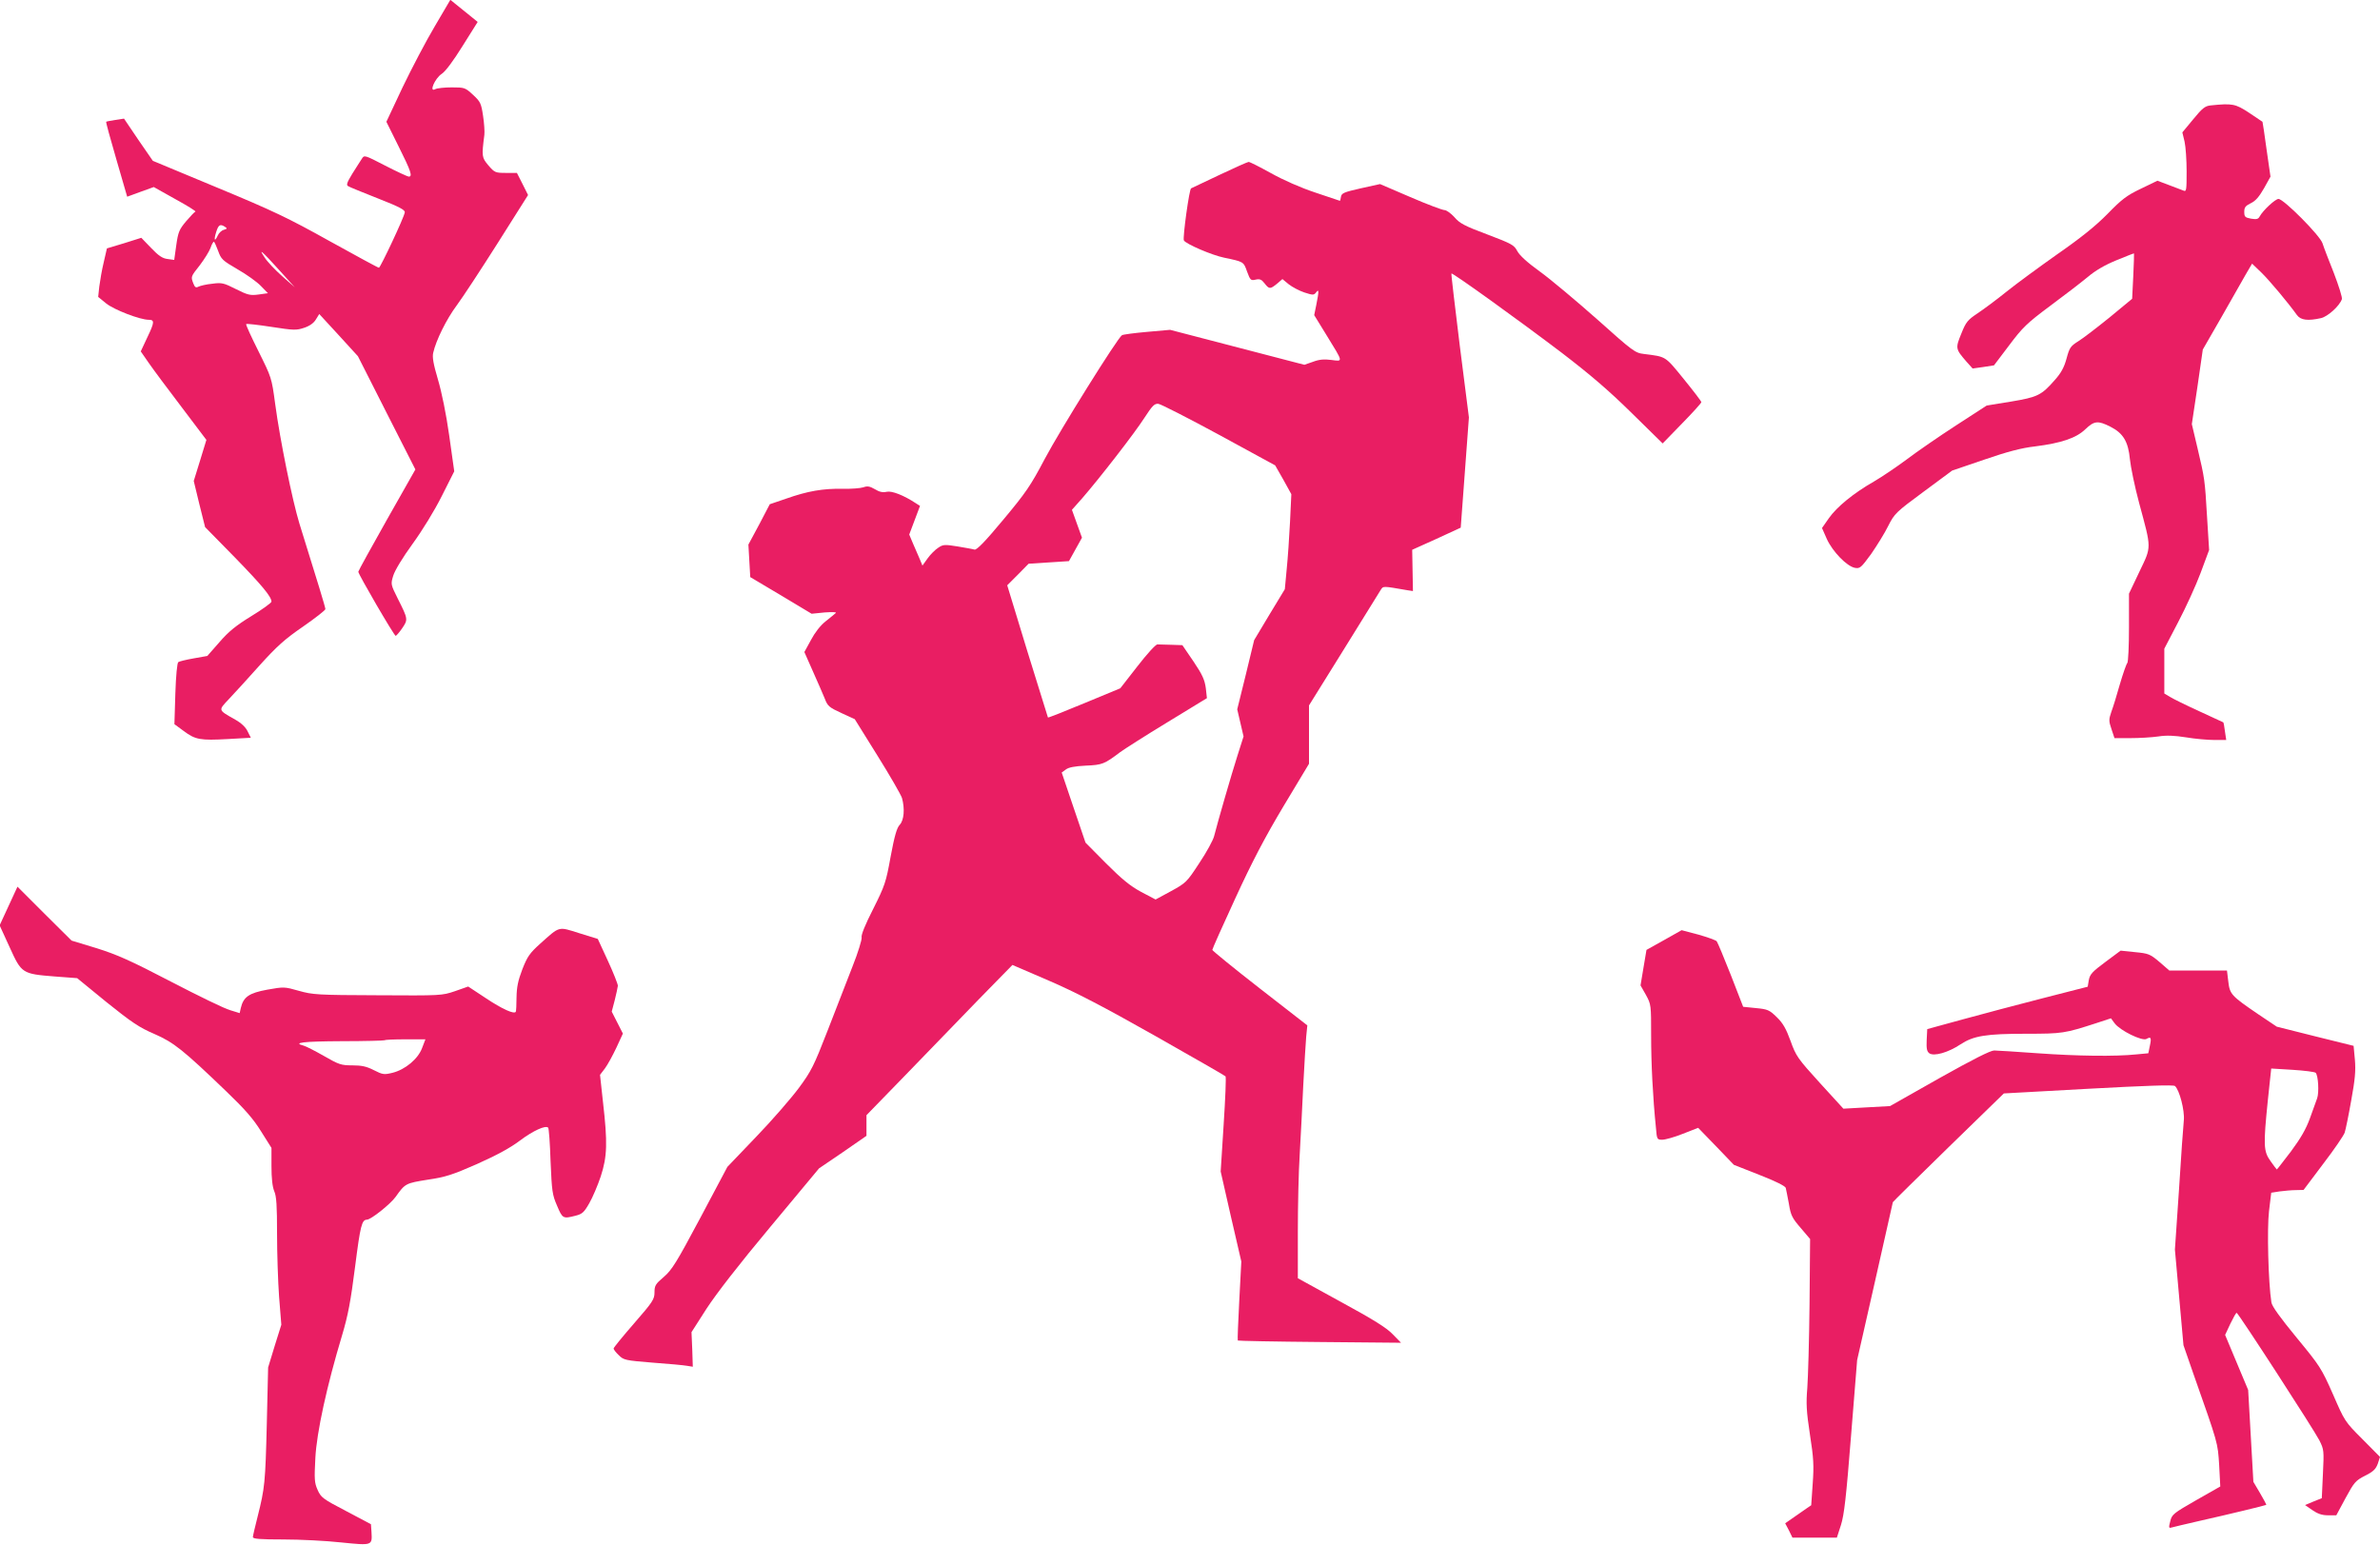
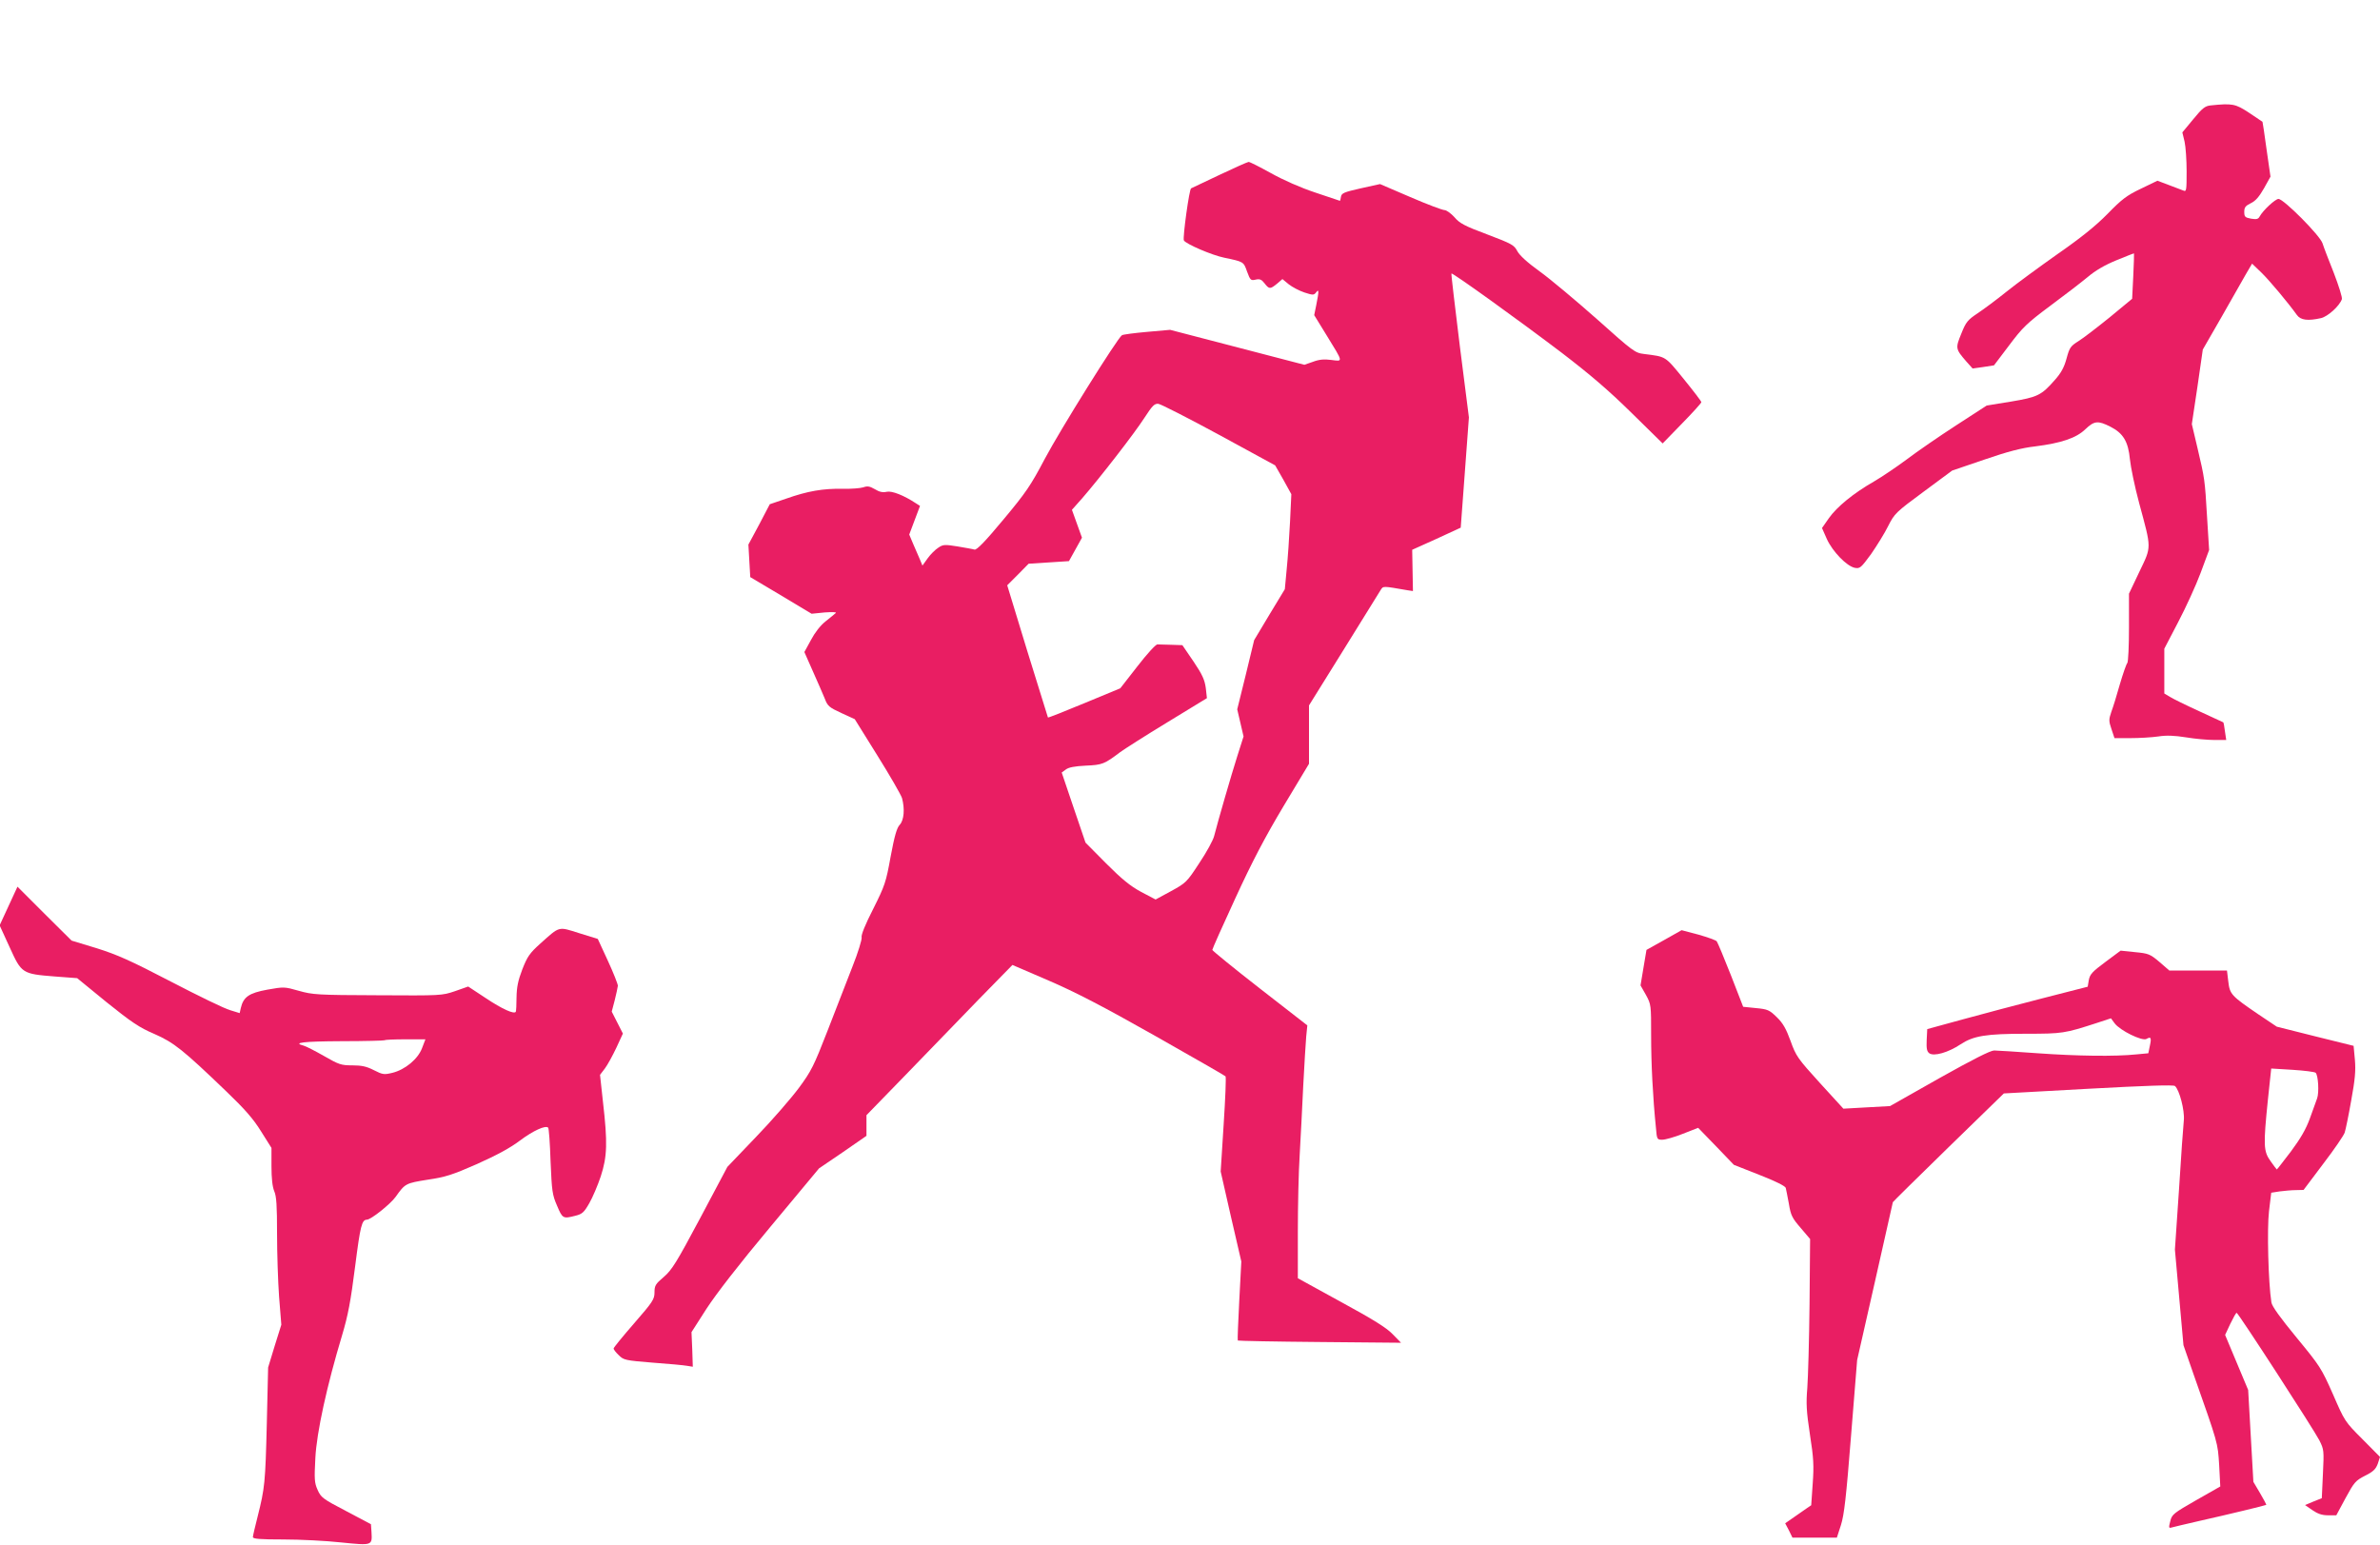
<svg xmlns="http://www.w3.org/2000/svg" version="1.0" width="1280pt" height="831pt" viewBox="0 0 1280 831" preserveAspectRatio="xMidYMid meet">
  <g transform="translate(0,831) scale(0.1,-0.1)" fill="#e91e63" stroke="none">
-     <path d="M2338 8168 c-47 -79 -124 -226 -173 -328 l-87 -185 66 -133 c67 -134 76 -162 54 -162 -7 1 -64 27 -126 59 -112 58 -113 58 -126 37 -8 -11 -30 -48 -51 -80 -28 -46 -34 -61 -23 -67 7 -5 79 -34 160 -66 115 -45 147 -62 145 -75 -3 -26 -131 -297 -139 -298 -5 0 -124 65 -265 143 -222 124 -306 164 -605 288 l-346 144 -78 113 -77 114 -46 -7 c-25 -4 -48 -8 -50 -10 -2 -2 23 -94 55 -203 l58 -200 71 26 72 26 116 -65 c64 -35 112 -65 108 -67 -5 -2 -27 -25 -50 -52 -37 -44 -43 -58 -53 -129 l-11 -79 -36 5 c-27 3 -49 18 -88 59 l-53 55 -92 -29 -93 -28 -17 -74 c-10 -41 -20 -100 -24 -131 l-6 -56 43 -35 c42 -34 182 -88 229 -88 32 0 31 -14 -7 -93 l-36 -77 43 -62 c24 -35 104 -142 177 -238 l133 -176 -34 -111 -34 -110 30 -124 31 -124 158 -161 c146 -150 199 -213 199 -240 0 -6 -48 -41 -107 -77 -83 -51 -123 -83 -173 -141 l-65 -74 -73 -13 c-40 -7 -77 -16 -83 -20 -6 -3 -13 -73 -16 -170 l-5 -164 49 -36 c64 -48 90 -52 238 -44 l124 7 -17 34 c-10 22 -34 45 -66 63 -95 54 -93 49 -35 111 29 30 103 112 165 181 93 103 135 141 234 209 66 46 120 88 120 94 0 10 -44 153 -140 461 -37 121 -104 447 -130 642 -19 142 -20 143 -90 284 -39 78 -69 143 -66 146 2 3 63 -4 135 -15 122 -19 135 -19 177 -5 30 10 52 26 63 45 l18 29 104 -113 104 -114 154 -304 155 -305 -153 -270 c-84 -149 -153 -274 -154 -280 0 -14 193 -345 201 -345 4 1 20 19 35 41 32 47 32 49 -24 160 -38 76 -38 77 -24 123 9 29 51 98 104 171 53 73 118 179 157 257 l67 133 -27 192 c-16 115 -41 236 -61 303 -24 81 -31 120 -25 143 15 67 71 180 126 254 32 43 131 194 221 336 l163 258 -30 60 -30 59 -59 0 c-57 0 -61 2 -94 40 -36 43 -37 48 -22 165 2 17 -1 63 -7 102 -10 67 -14 76 -54 113 -42 39 -46 40 -114 40 -39 0 -80 -4 -90 -10 -34 -18 -1 59 36 83 20 13 63 71 112 150 l81 129 -27 22 c-15 12 -48 39 -73 59 l-47 38 -84 -143z m-1128 -1078 c13 -8 12 -11 -6 -16 -12 -3 -27 -17 -33 -31 -17 -37 -22 -24 -8 20 12 38 21 44 47 27z m-37 -129 c16 -45 23 -52 104 -99 49 -28 105 -68 126 -90 l38 -39 -50 -7 c-45 -6 -58 -3 -122 29 -65 33 -76 36 -127 29 -32 -3 -65 -11 -75 -16 -14 -7 -19 -3 -27 17 -14 37 -15 36 35 99 24 32 50 73 57 92 6 19 15 34 18 34 3 0 13 -22 23 -49z m328 -103 l84 -93 -68 60 c-37 33 -79 77 -93 99 -37 55 -18 39 77 -66z" />
    <path d="M11889 7743 c-30 -3 -45 -15 -94 -75 l-58 -70 12 -50 c6 -27 11 -99 11 -160 0 -101 -1 -110 -17 -103 -10 4 -45 17 -79 30 l-61 23 -89 -43 c-76 -36 -103 -57 -179 -135 -64 -65 -142 -128 -270 -217 -99 -70 -222 -160 -274 -202 -52 -42 -122 -94 -155 -116 -54 -36 -63 -47 -88 -110 -32 -78 -31 -82 27 -149 l34 -38 57 8 58 9 81 107 c72 96 95 119 220 212 77 57 168 127 203 156 41 35 93 65 154 90 51 21 94 38 95 37 1 -1 -1 -57 -4 -123 l-6 -121 -121 -100 c-67 -54 -142 -112 -168 -128 -43 -27 -48 -35 -64 -94 -13 -48 -30 -78 -63 -115 -72 -82 -92 -92 -236 -116 l-130 -21 -165 -107 c-91 -59 -210 -141 -264 -182 -55 -41 -135 -95 -178 -120 -110 -63 -199 -136 -242 -197 l-37 -53 26 -59 c31 -68 107 -146 150 -155 28 -5 33 -1 88 74 31 45 73 112 92 151 34 67 41 74 190 184 l154 114 173 59 c125 43 201 63 273 71 142 18 221 45 270 92 48 46 68 48 135 14 69 -35 96 -80 105 -175 4 -41 26 -148 50 -237 67 -248 67 -230 1 -368 l-56 -118 0 -181 c0 -100 -4 -186 -9 -192 -5 -5 -23 -56 -40 -114 -16 -58 -37 -125 -46 -149 -14 -41 -14 -49 1 -93 l16 -48 86 0 c48 0 115 4 150 9 44 7 87 5 150 -5 48 -8 116 -14 151 -14 l64 0 -7 47 c-3 25 -7 47 -9 48 -1 0 -60 28 -130 60 -70 32 -141 67 -157 77 l-30 18 0 120 0 121 74 142 c41 78 96 198 121 265 l46 124 -11 176 c-12 206 -13 208 -52 374 l-30 127 30 200 29 201 99 172 c54 95 113 199 132 232 l34 58 50 -48 c46 -45 146 -165 191 -228 20 -28 58 -33 130 -17 37 9 99 65 112 102 3 9 -17 72 -43 140 -27 68 -55 140 -61 160 -13 42 -209 239 -237 239 -17 0 -83 -61 -101 -94 -8 -15 -17 -17 -47 -12 -32 6 -36 10 -36 37 0 24 7 32 35 46 26 12 45 35 71 80 l35 63 -21 146 c-11 81 -21 148 -22 149 -2 1 -34 23 -73 49 -73 48 -89 51 -206 39z" />
    <path d="M6560 7370 c-80 -38 -149 -71 -154 -73 -10 -3 -46 -266 -39 -280 10 -19 152 -80 217 -93 105 -22 104 -21 123 -75 17 -46 20 -49 46 -43 22 5 32 1 48 -20 25 -32 30 -32 67 -2 l29 25 34 -28 c19 -15 57 -35 84 -44 46 -15 51 -15 63 0 16 22 16 7 1 -68 l-11 -54 67 -109 c91 -148 89 -140 25 -132 -38 5 -65 3 -99 -10 l-46 -16 -361 94 -361 94 -124 -11 c-68 -6 -129 -14 -135 -18 -24 -15 -333 -510 -415 -665 -76 -144 -101 -181 -223 -327 -98 -118 -143 -164 -155 -161 -9 3 -50 10 -91 17 -69 11 -78 11 -104 -7 -16 -10 -42 -36 -57 -57 l-28 -39 -14 34 c-8 18 -24 56 -36 83 l-21 50 29 77 29 77 -22 14 c-65 43 -129 68 -157 62 -21 -5 -40 -1 -64 14 -28 16 -40 18 -62 10 -15 -5 -65 -9 -112 -8 -104 2 -187 -12 -303 -53 l-88 -30 -57 -109 -58 -108 5 -88 5 -87 165 -98 165 -99 70 7 c42 3 66 2 60 -3 -5 -5 -30 -25 -55 -45 -28 -22 -58 -61 -79 -101 l-35 -64 46 -104 c26 -57 54 -124 64 -147 15 -40 24 -47 89 -77 l72 -33 122 -196 c67 -107 126 -210 132 -228 16 -58 11 -119 -12 -144 -16 -17 -28 -59 -49 -171 -25 -139 -31 -156 -94 -282 -42 -82 -66 -141 -62 -153 2 -11 -19 -81 -49 -156 -29 -76 -90 -231 -134 -345 -74 -190 -87 -217 -155 -309 -41 -55 -144 -174 -229 -262 l-155 -162 -146 -275 c-128 -240 -152 -279 -196 -317 -45 -38 -50 -47 -50 -83 0 -37 -9 -51 -110 -167 -60 -69 -110 -130 -110 -135 0 -5 12 -21 28 -36 26 -26 34 -28 182 -40 85 -6 169 -14 185 -17 l31 -5 -3 93 -4 93 80 125 c52 80 174 238 343 440 l263 316 128 87 127 88 0 55 0 56 210 216 c115 119 292 301 392 405 l183 187 195 -84 c144 -62 294 -140 570 -296 206 -117 378 -215 381 -219 4 -3 -1 -120 -10 -259 l-16 -253 55 -242 56 -242 -11 -210 c-6 -115 -10 -212 -8 -215 3 -2 201 -6 441 -8 l437 -4 -45 46 c-32 34 -106 80 -277 173 l-233 128 0 250 c0 137 4 324 10 415 5 91 14 257 19 370 6 113 13 232 16 265 l6 60 -256 199 c-140 109 -255 203 -255 207 0 5 55 129 123 276 91 198 159 328 260 497 l137 228 0 157 0 157 186 299 c102 165 192 310 199 321 15 23 8 23 147 -1 l27 -4 -2 111 -2 111 131 59 130 60 22 296 22 297 -49 385 c-26 212 -47 387 -45 389 5 6 362 -251 594 -427 150 -115 250 -200 373 -321 l169 -166 104 107 c57 58 104 110 104 115 0 5 -43 61 -95 125 -101 124 -93 119 -212 134 -50 6 -58 12 -255 188 -112 99 -250 215 -307 256 -68 49 -109 87 -121 110 -17 32 -29 39 -161 89 -123 46 -149 60 -177 93 -19 21 -43 38 -53 38 -11 0 -94 31 -184 70 l-163 70 -104 -23 c-89 -20 -103 -26 -106 -45 -2 -12 -4 -22 -6 -22 -1 0 -60 20 -131 44 -79 26 -174 68 -240 105 -60 33 -114 61 -120 60 -5 0 -75 -31 -155 -69z m-3 -1399 l301 -164 44 -77 43 -78 -7 -148 c-4 -82 -12 -197 -18 -256 l-10 -107 -83 -137 -82 -137 -45 -186 -46 -186 17 -73 17 -73 -34 -107 c-33 -104 -103 -346 -124 -428 -5 -22 -41 -88 -80 -146 -67 -103 -72 -107 -152 -151 l-83 -45 -78 41 c-59 32 -103 68 -188 153 l-111 112 -64 188 -64 189 22 16 c15 12 48 18 107 21 90 4 100 8 186 73 22 16 136 89 253 160 l213 130 -6 54 c-6 44 -18 72 -66 143 l-60 88 -59 2 c-33 1 -67 2 -75 2 -9 1 -57 -52 -108 -118 l-92 -118 -193 -80 c-106 -44 -194 -79 -196 -77 -1 2 -51 163 -111 357 l-108 354 58 58 57 58 109 7 108 7 35 63 35 63 -27 75 -27 75 56 63 c92 106 281 349 334 432 43 66 54 77 75 75 14 -2 161 -77 327 -167z" />
    <path d="M46 3437 l-48 -104 54 -118 c64 -141 67 -143 243 -157 l120 -9 159 -130 c133 -107 176 -136 256 -170 105 -46 154 -85 387 -309 99 -95 145 -147 187 -215 l56 -89 0 -98 c0 -65 5 -111 15 -135 12 -27 15 -79 15 -227 0 -105 5 -258 11 -341 l12 -150 -36 -115 -35 -115 -7 -300 c-8 -322 -11 -348 -49 -500 -14 -55 -26 -106 -26 -112 0 -10 39 -13 164 -13 90 0 230 -7 311 -16 168 -17 167 -17 163 55 l-3 43 -134 71 c-125 65 -135 73 -153 114 -17 38 -18 57 -12 171 7 138 62 389 144 661 32 107 46 182 70 370 28 220 36 250 63 251 22 0 126 83 155 123 51 72 54 73 172 92 96 14 133 26 267 85 105 47 179 87 230 126 71 53 137 83 151 69 4 -3 10 -85 13 -181 7 -160 9 -180 35 -239 29 -69 32 -71 98 -54 37 9 47 18 75 67 18 31 46 97 62 145 35 107 37 182 12 399 l-16 147 26 34 c15 20 42 70 62 112 l35 76 -30 59 -30 59 16 61 c8 33 16 68 17 78 0 9 -24 70 -54 135 l-54 117 -100 31 c-114 36 -103 39 -208 -55 -59 -53 -71 -71 -98 -140 -23 -60 -30 -95 -31 -150 0 -39 -2 -74 -4 -78 -9 -14 -72 14 -162 74 l-94 62 -71 -25 c-71 -24 -75 -24 -417 -22 -323 1 -349 3 -423 24 -77 22 -80 22 -170 6 -98 -18 -128 -39 -142 -99 l-6 -27 -52 16 c-29 8 -171 77 -317 153 -219 114 -289 145 -400 180 l-135 41 -146 145 -145 145 -48 -104z m2224 -764 c-22 -59 -91 -116 -159 -133 -45 -11 -53 -10 -100 14 -39 20 -65 26 -116 26 -60 0 -72 4 -152 50 -49 28 -98 53 -110 56 -62 16 -3 23 204 24 125 0 229 3 232 5 2 3 53 5 112 5 l107 0 -18 -47z" />
    <path d="M8950 3254 l-95 -53 -16 -95 -16 -96 29 -51 c28 -51 28 -55 28 -218 0 -151 9 -332 26 -498 5 -61 6 -63 34 -63 16 0 66 14 111 32 l82 32 96 -99 96 -100 137 -54 c85 -33 139 -60 142 -70 2 -9 10 -47 17 -86 10 -62 18 -77 63 -129 l51 -60 -3 -350 c-2 -193 -8 -396 -12 -451 -7 -84 -5 -124 14 -250 20 -127 22 -168 15 -265 -4 -63 -8 -115 -8 -116 -1 0 -32 -22 -71 -49 l-69 -48 20 -38 19 -39 120 0 119 0 22 68 c17 54 28 147 54 477 l33 410 96 423 c53 233 96 424 96 426 0 2 134 134 298 294 l299 291 453 25 c312 17 458 22 467 15 24 -20 53 -131 48 -184 -3 -27 -15 -195 -26 -373 l-22 -323 23 -257 23 -257 52 -150 c136 -386 132 -372 140 -495 l6 -115 -130 -74 c-122 -70 -130 -76 -139 -113 -9 -34 -8 -38 6 -34 10 3 78 19 152 36 156 35 354 83 358 86 2 1 -13 29 -33 63 l-36 61 -14 247 -14 247 -62 148 -62 148 28 60 c16 33 31 60 34 59 9 -1 416 -629 445 -686 25 -50 25 -55 19 -181 l-6 -130 -45 -18 -45 -19 39 -27 c29 -20 52 -28 85 -28 l44 0 50 93 c46 85 54 94 105 120 44 22 57 35 68 64 l12 37 -95 96 c-94 94 -95 96 -158 241 -62 140 -69 151 -195 304 -88 107 -133 169 -136 190 -17 107 -24 398 -13 490 l12 100 45 7 c25 3 64 7 87 7 l42 1 106 141 c59 77 110 152 115 167 5 15 21 92 35 172 21 115 25 161 20 220 l-7 75 -206 51 -207 52 -100 67 c-145 99 -153 107 -161 177 l-7 58 -155 0 -155 0 -53 46 c-51 43 -59 46 -132 53 l-77 8 -82 -61 c-70 -52 -83 -66 -89 -97 l-6 -36 -242 -62 c-132 -34 -326 -85 -431 -114 l-190 -52 -3 -59 c-2 -46 1 -61 14 -71 25 -18 102 4 168 48 70 46 137 57 354 57 193 0 206 2 376 57 l79 26 20 -27 c28 -38 147 -97 171 -84 24 14 28 7 18 -38 l-8 -39 -64 -6 c-115 -12 -320 -9 -530 6 -113 8 -219 15 -235 15 -20 0 -115 -48 -295 -149 l-265 -150 -126 -7 -125 -7 -127 139 c-119 131 -128 144 -157 225 -24 66 -41 96 -74 128 -40 39 -49 43 -112 49 l-69 7 -66 170 c-37 94 -71 175 -76 182 -4 6 -49 22 -98 36 l-91 24 -94 -53z m3504 -714 c14 -14 19 -106 8 -137 -5 -15 -23 -64 -39 -108 -21 -58 -50 -108 -102 -178 -41 -53 -74 -97 -76 -97 -1 0 -16 20 -33 44 -39 54 -40 84 -15 330 l18 169 115 -7 c63 -4 119 -11 124 -16z" />
  </g>
</svg>